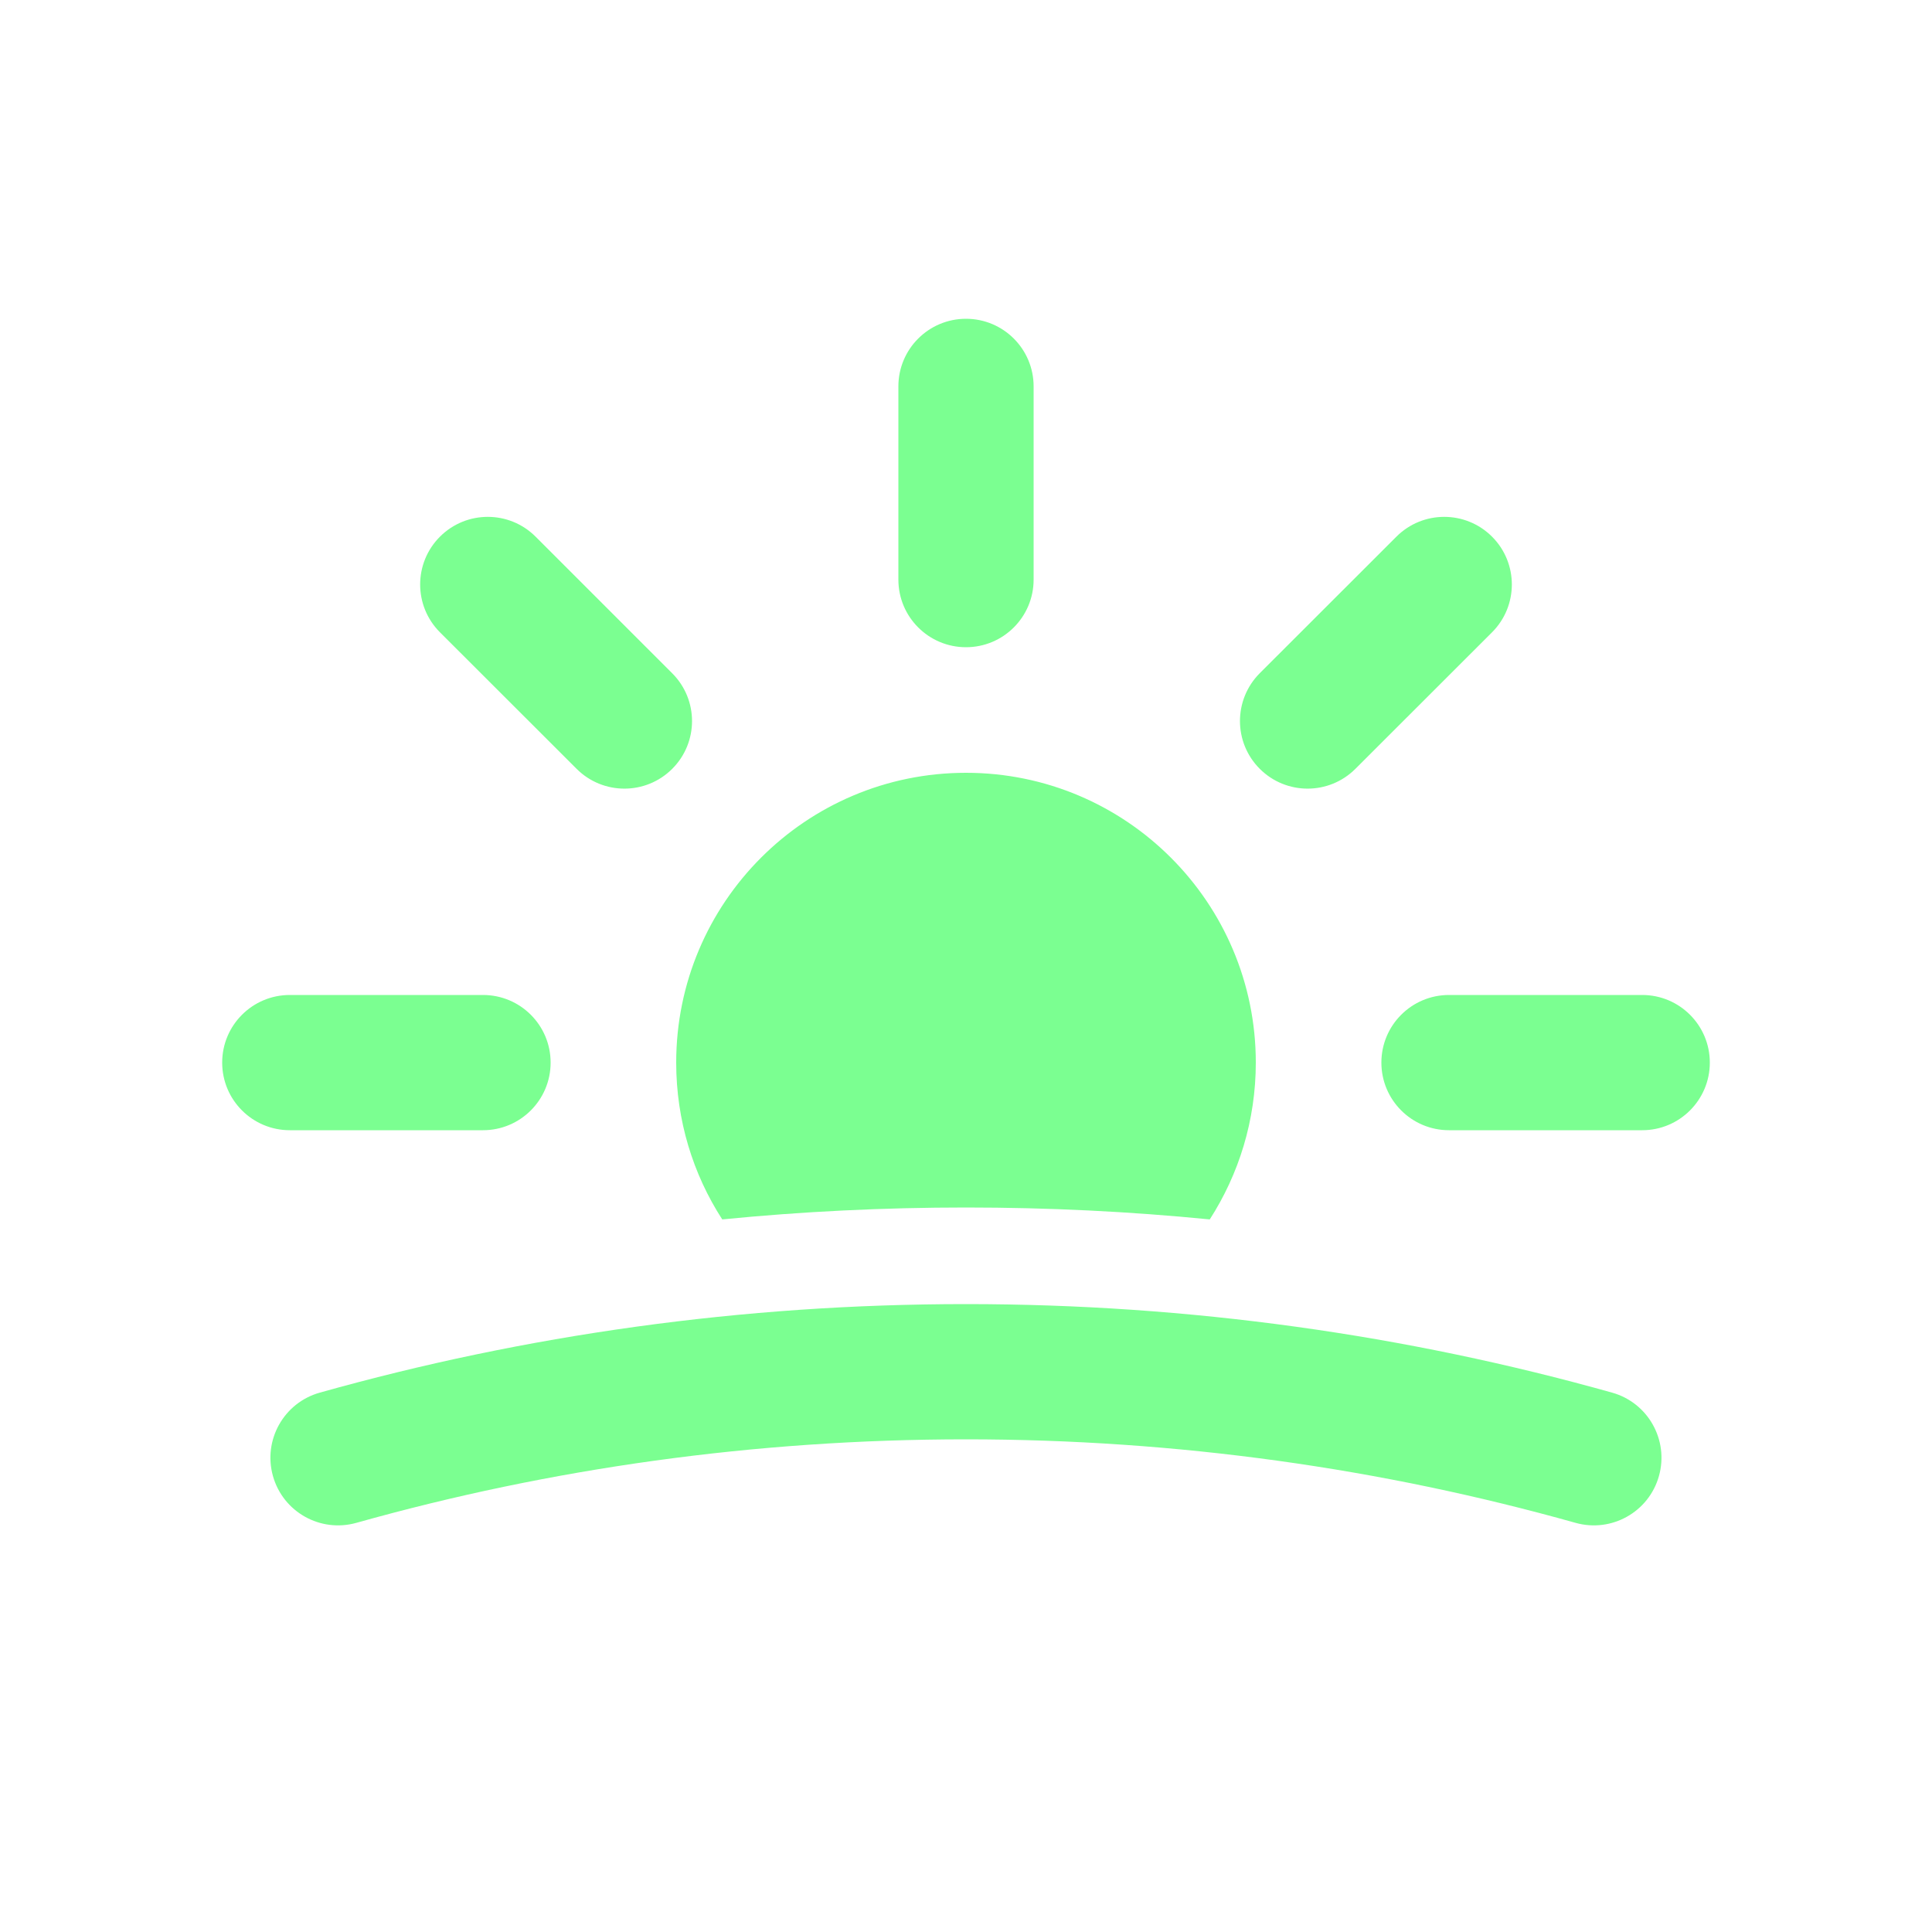
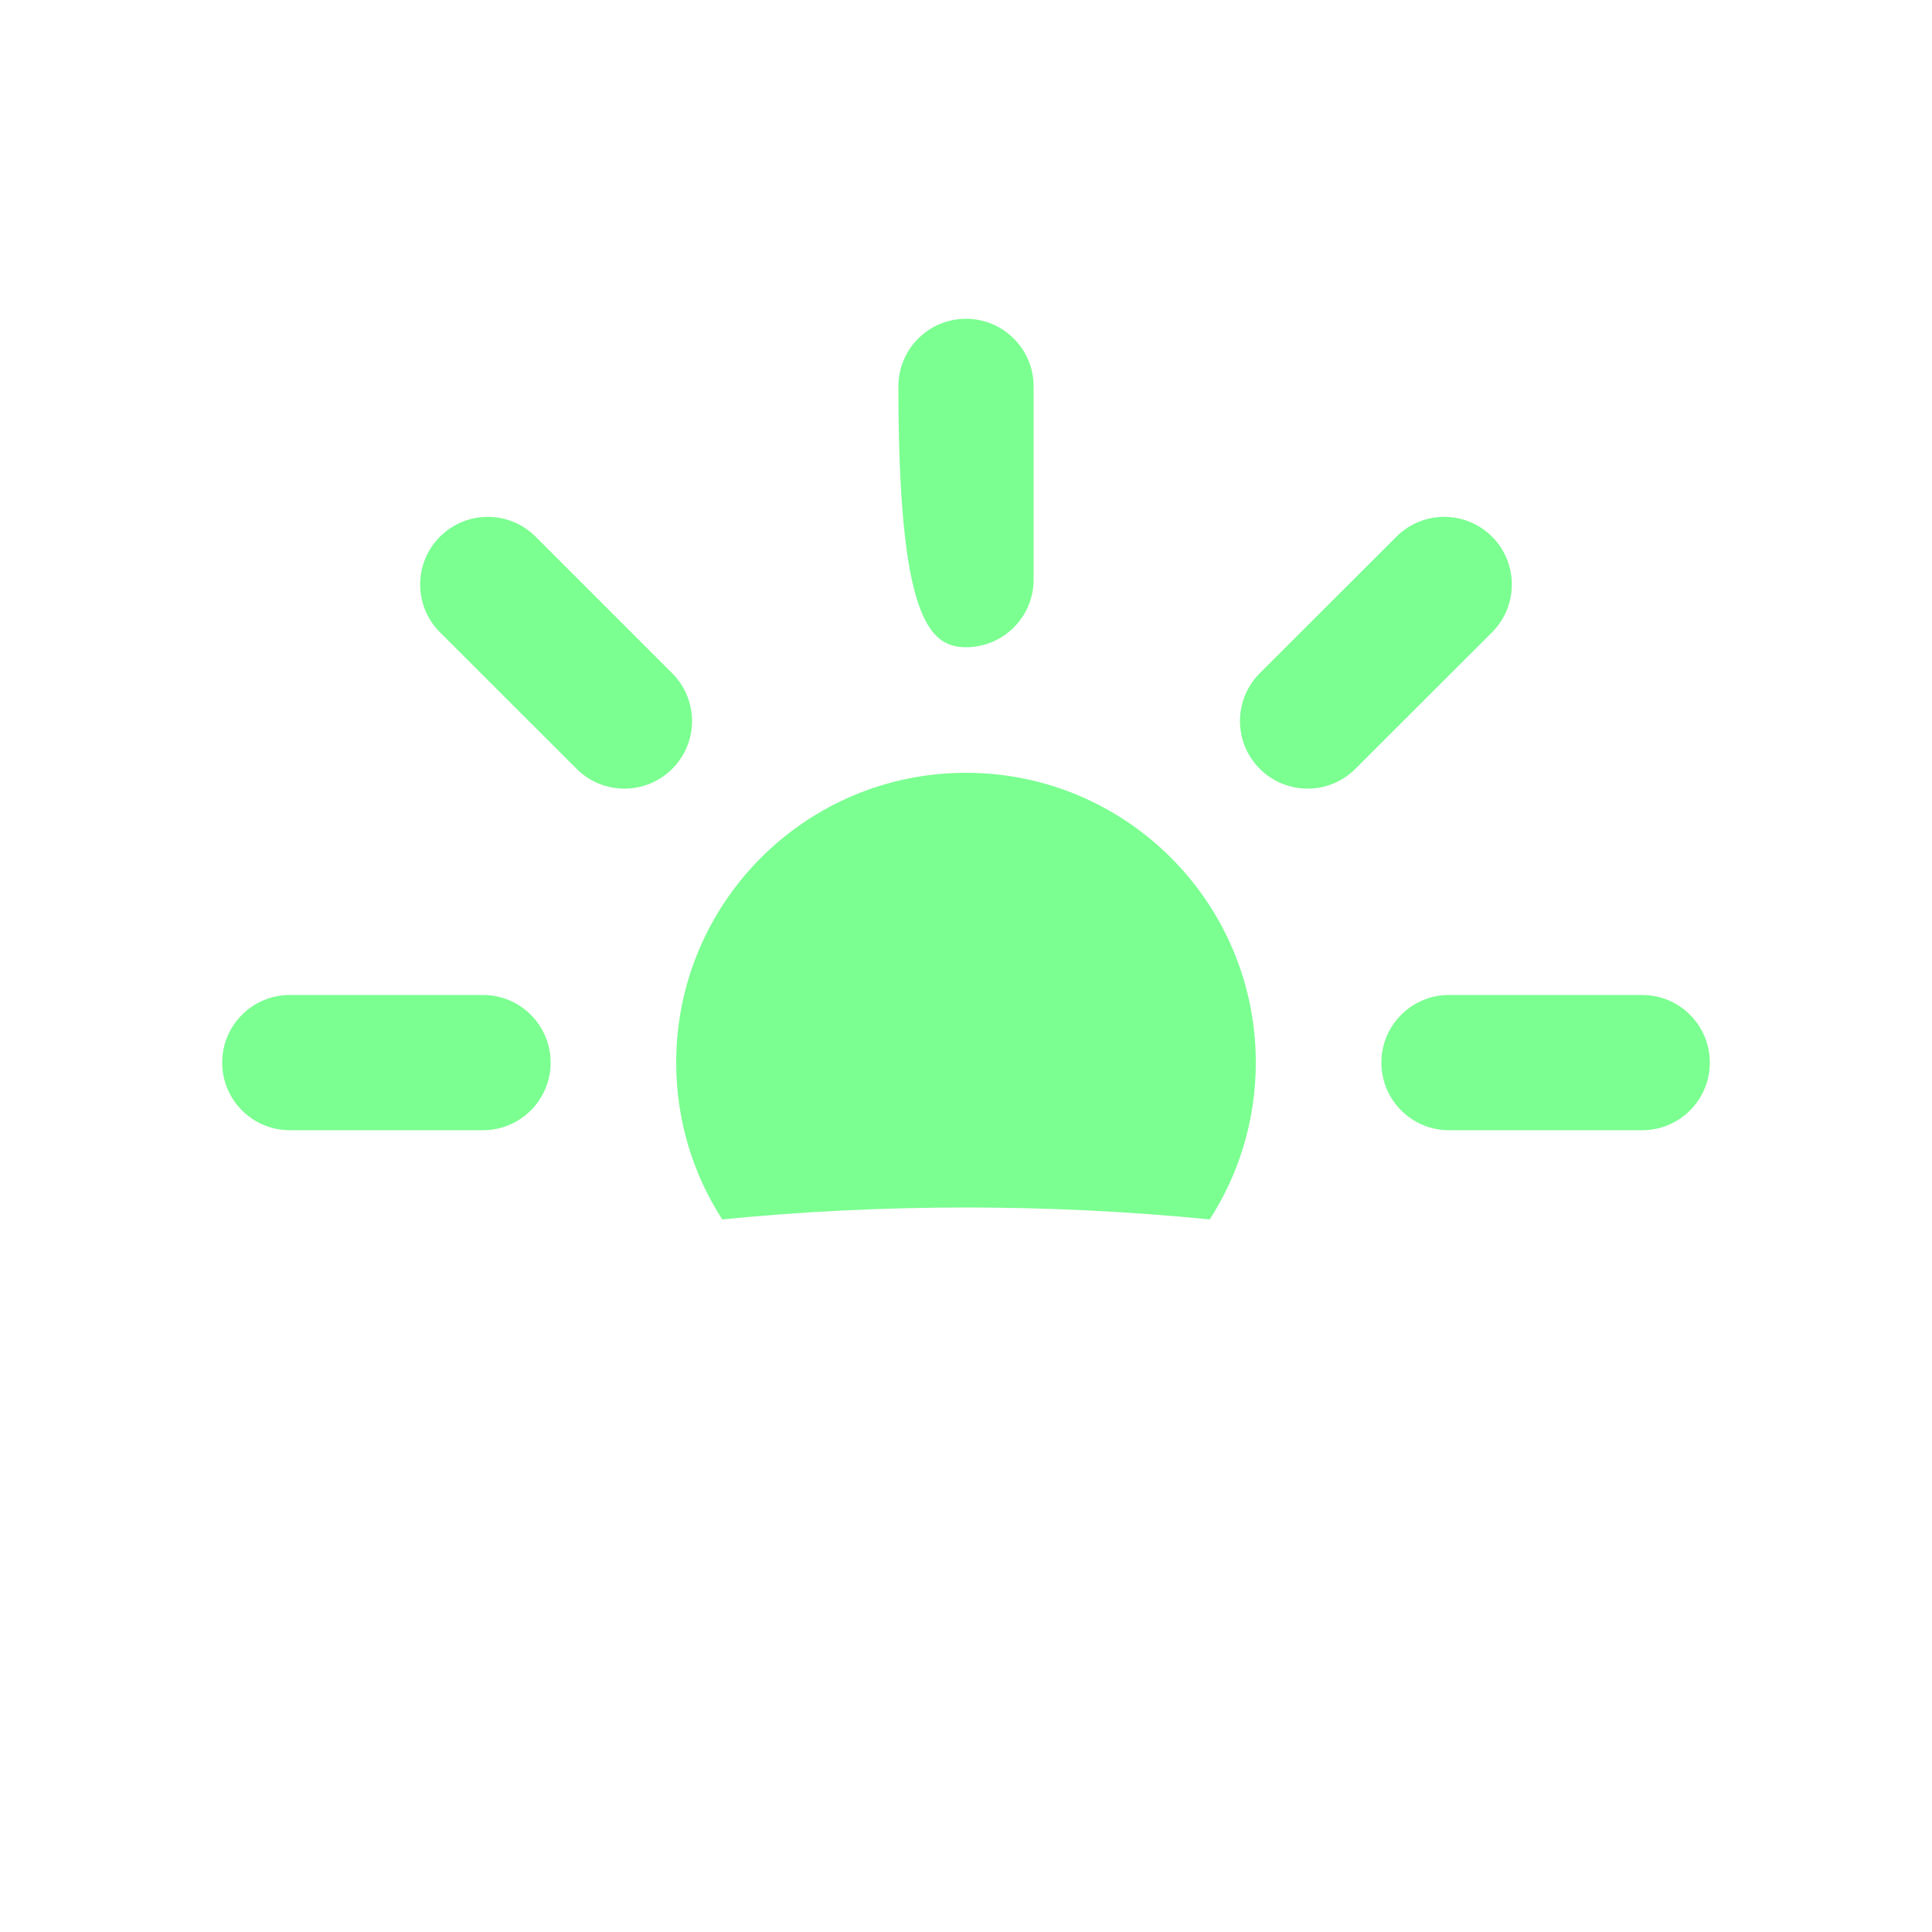
<svg xmlns="http://www.w3.org/2000/svg" width="18" height="18" viewBox="0 0 18 18" fill="none">
-   <path fill-rule="evenodd" clip-rule="evenodd" d="M9.63 3.6C9.63 3.252 9.348 2.97 9 2.97C8.652 2.97 8.37 3.252 8.37 3.6V5.4C8.37 5.748 8.652 6.03 9 6.03C9.348 6.03 9.63 5.748 9.63 5.4V3.6ZM11.271 11.361C11.542 10.94 11.7 10.438 11.7 9.9C11.7 8.409 10.491 7.2 9 7.2C7.508 7.2 6.3 8.409 6.3 9.9C6.3 10.438 6.457 10.94 6.729 11.361C7.476 11.287 8.234 11.25 9 11.25C9.766 11.25 10.523 11.287 11.271 11.361ZM4.99 5C4.744 4.754 4.345 4.754 4.099 5C3.853 5.246 3.853 5.645 4.099 5.891L5.372 7.163C5.618 7.409 6.017 7.409 6.263 7.163C6.509 6.917 6.509 6.519 6.263 6.273L4.99 5ZM13.901 5.891C14.147 5.645 14.147 5.246 13.901 5C13.655 4.754 13.256 4.754 13.01 5L11.737 6.272C11.491 6.519 11.491 6.917 11.737 7.163C11.983 7.409 12.382 7.409 12.628 7.163L13.901 5.891ZM15.3 10.53C15.648 10.53 15.93 10.248 15.93 9.9C15.93 9.552 15.648 9.27 15.3 9.27H13.5C13.152 9.27 12.87 9.552 12.87 9.9C12.87 10.248 13.152 10.53 13.5 10.53H15.3ZM5.13 9.9C5.13 10.248 4.848 10.53 4.5 10.53H2.7C2.352 10.53 2.07 10.248 2.07 9.9C2.07 9.552 2.352 9.27 2.7 9.27H4.5C4.848 9.27 5.13 9.552 5.13 9.9Z" fill="#7BFF91" />
-   <path fill-rule="evenodd" clip-rule="evenodd" d="M9 13.41C7.03 13.41 5.125 13.681 3.32 14.188C2.985 14.282 2.637 14.087 2.543 13.752C2.449 13.417 2.644 13.069 2.979 12.975C4.895 12.437 6.914 12.15 9 12.15C11.085 12.15 13.104 12.437 15.02 12.975C15.355 13.069 15.55 13.417 15.456 13.752C15.362 14.087 15.014 14.282 14.679 14.188C12.874 13.681 10.969 13.41 9 13.41Z" fill="#7BFF91" />
+   <path fill-rule="evenodd" clip-rule="evenodd" d="M9.63 3.6C9.63 3.252 9.348 2.97 9 2.97C8.652 2.97 8.37 3.252 8.37 3.6C8.37 5.748 8.652 6.03 9 6.03C9.348 6.03 9.63 5.748 9.63 5.4V3.6ZM11.271 11.361C11.542 10.94 11.7 10.438 11.7 9.9C11.7 8.409 10.491 7.2 9 7.2C7.508 7.2 6.3 8.409 6.3 9.9C6.3 10.438 6.457 10.94 6.729 11.361C7.476 11.287 8.234 11.25 9 11.25C9.766 11.25 10.523 11.287 11.271 11.361ZM4.99 5C4.744 4.754 4.345 4.754 4.099 5C3.853 5.246 3.853 5.645 4.099 5.891L5.372 7.163C5.618 7.409 6.017 7.409 6.263 7.163C6.509 6.917 6.509 6.519 6.263 6.273L4.99 5ZM13.901 5.891C14.147 5.645 14.147 5.246 13.901 5C13.655 4.754 13.256 4.754 13.01 5L11.737 6.272C11.491 6.519 11.491 6.917 11.737 7.163C11.983 7.409 12.382 7.409 12.628 7.163L13.901 5.891ZM15.3 10.53C15.648 10.53 15.93 10.248 15.93 9.9C15.93 9.552 15.648 9.27 15.3 9.27H13.5C13.152 9.27 12.87 9.552 12.87 9.9C12.87 10.248 13.152 10.53 13.5 10.53H15.3ZM5.13 9.9C5.13 10.248 4.848 10.53 4.5 10.53H2.7C2.352 10.53 2.07 10.248 2.07 9.9C2.07 9.552 2.352 9.27 2.7 9.27H4.5C4.848 9.27 5.13 9.552 5.13 9.9Z" fill="#7BFF91" />
</svg>